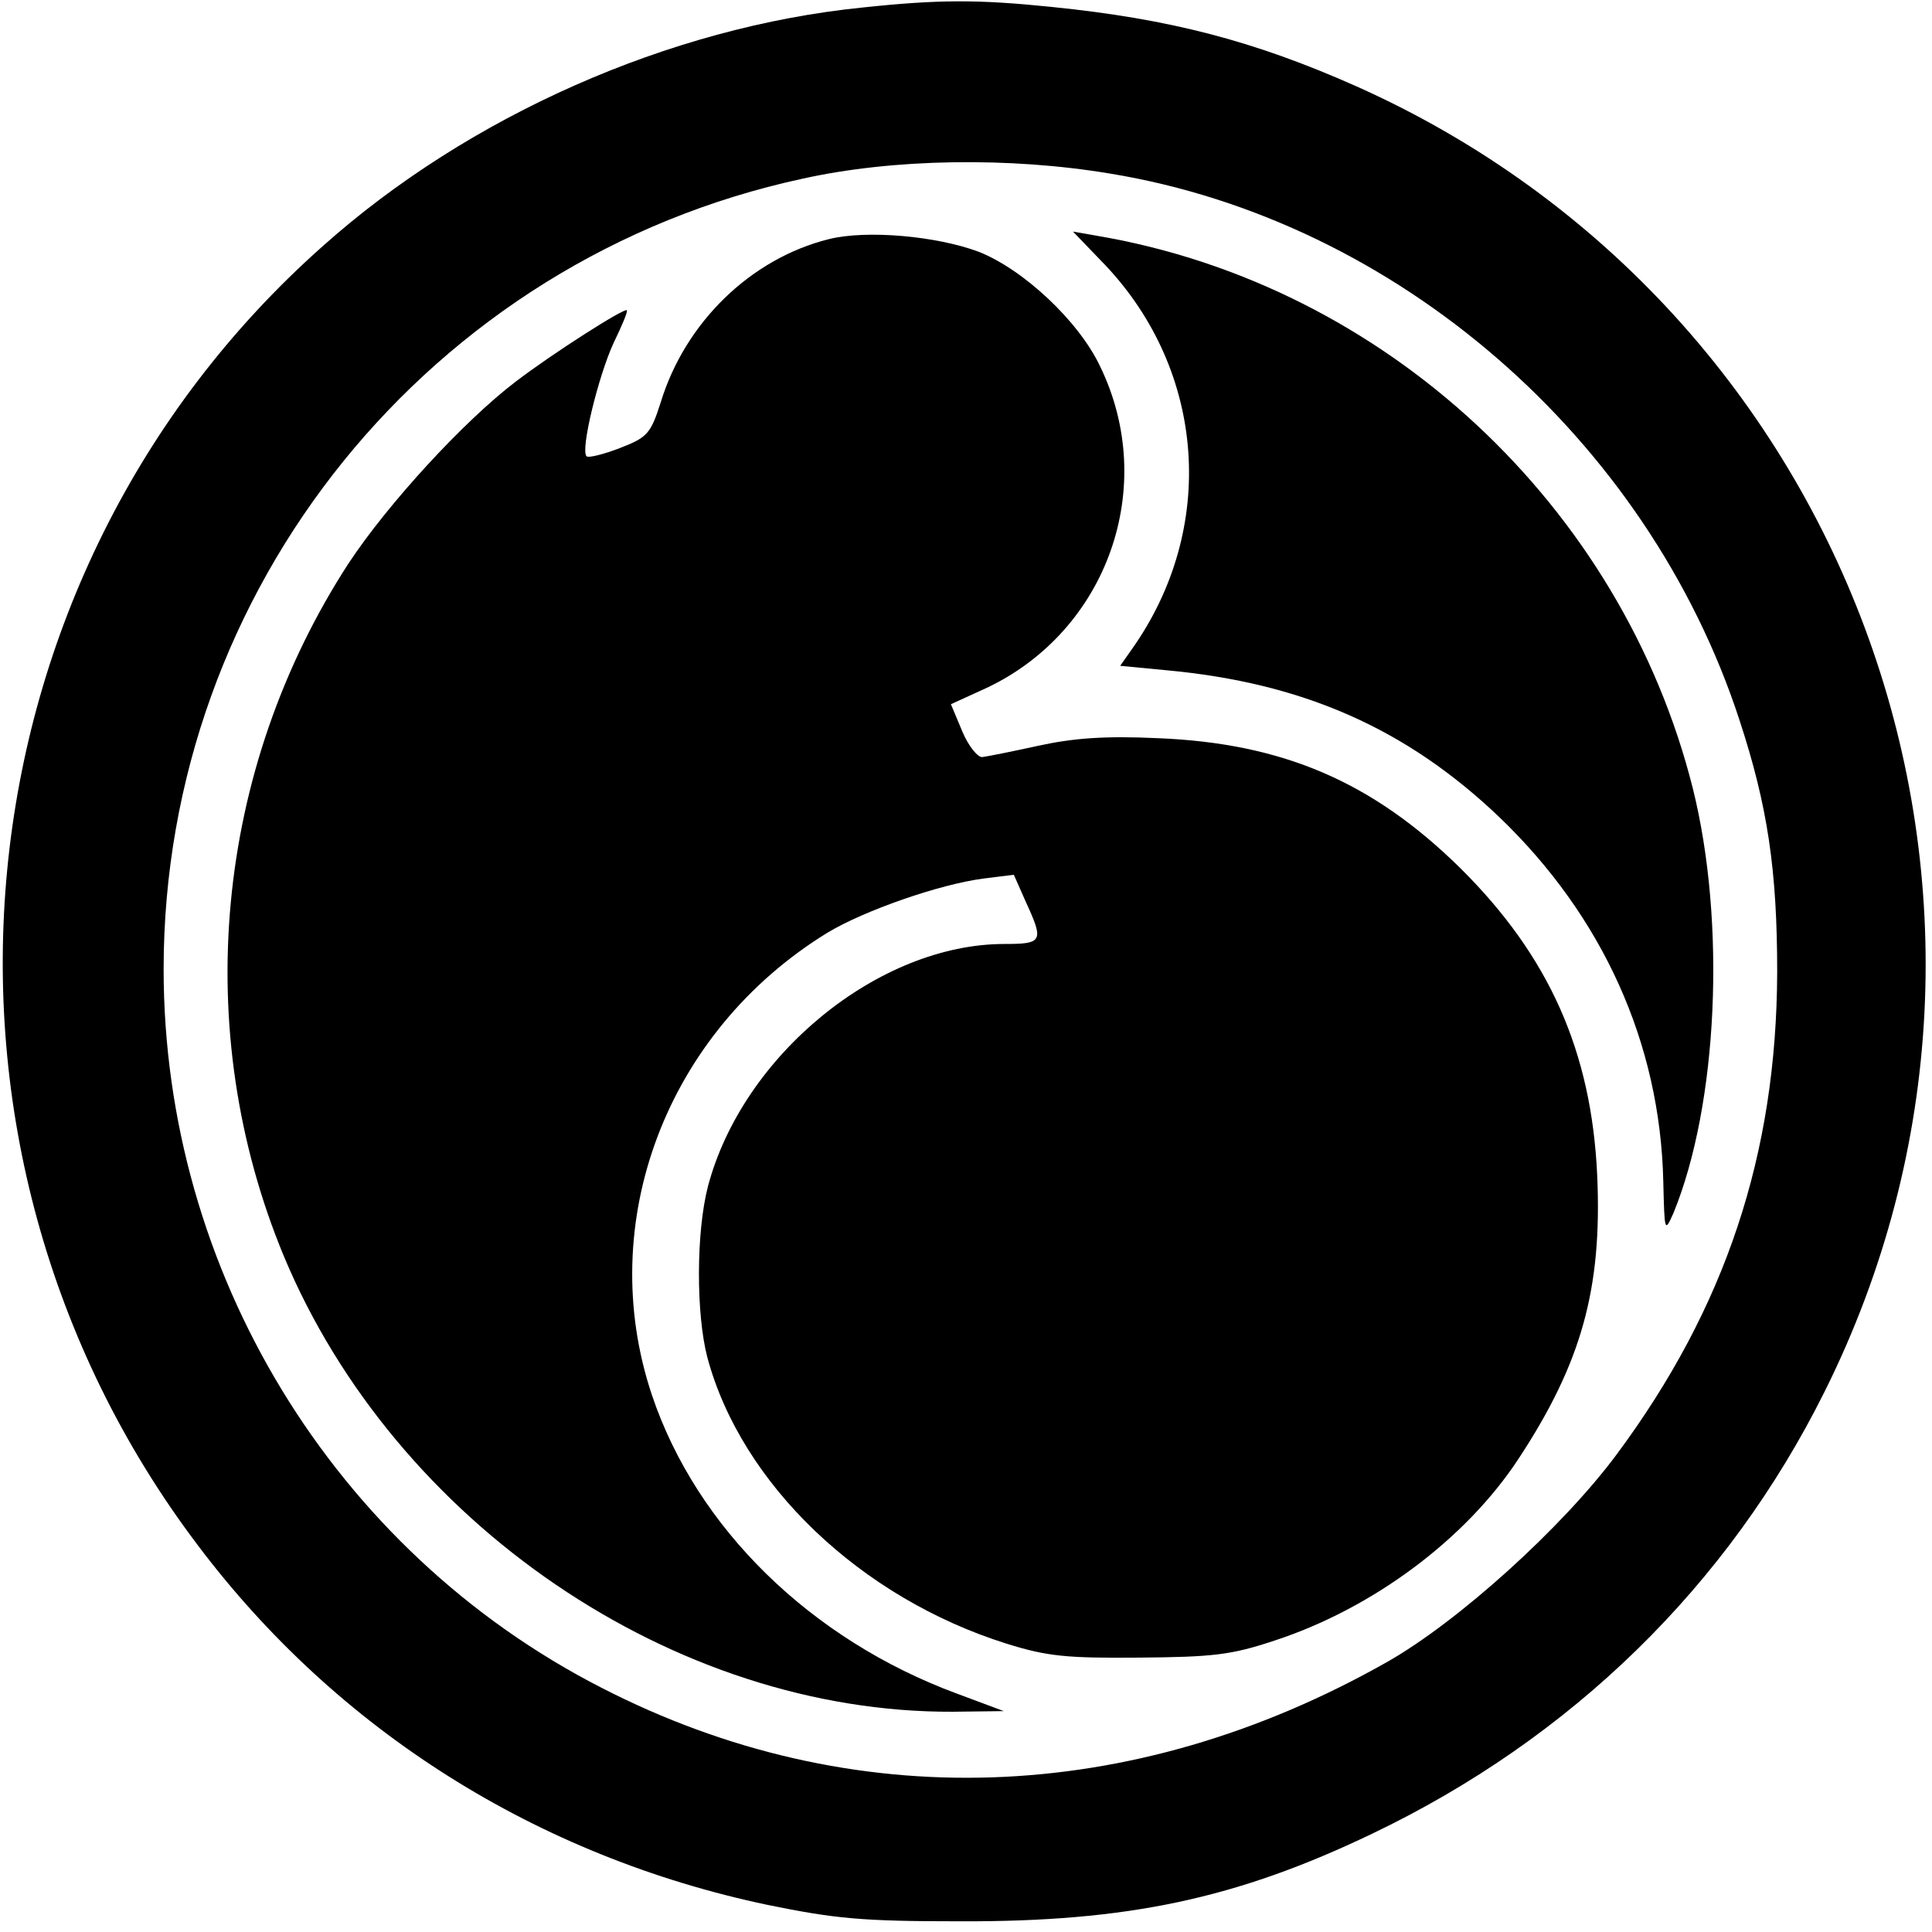
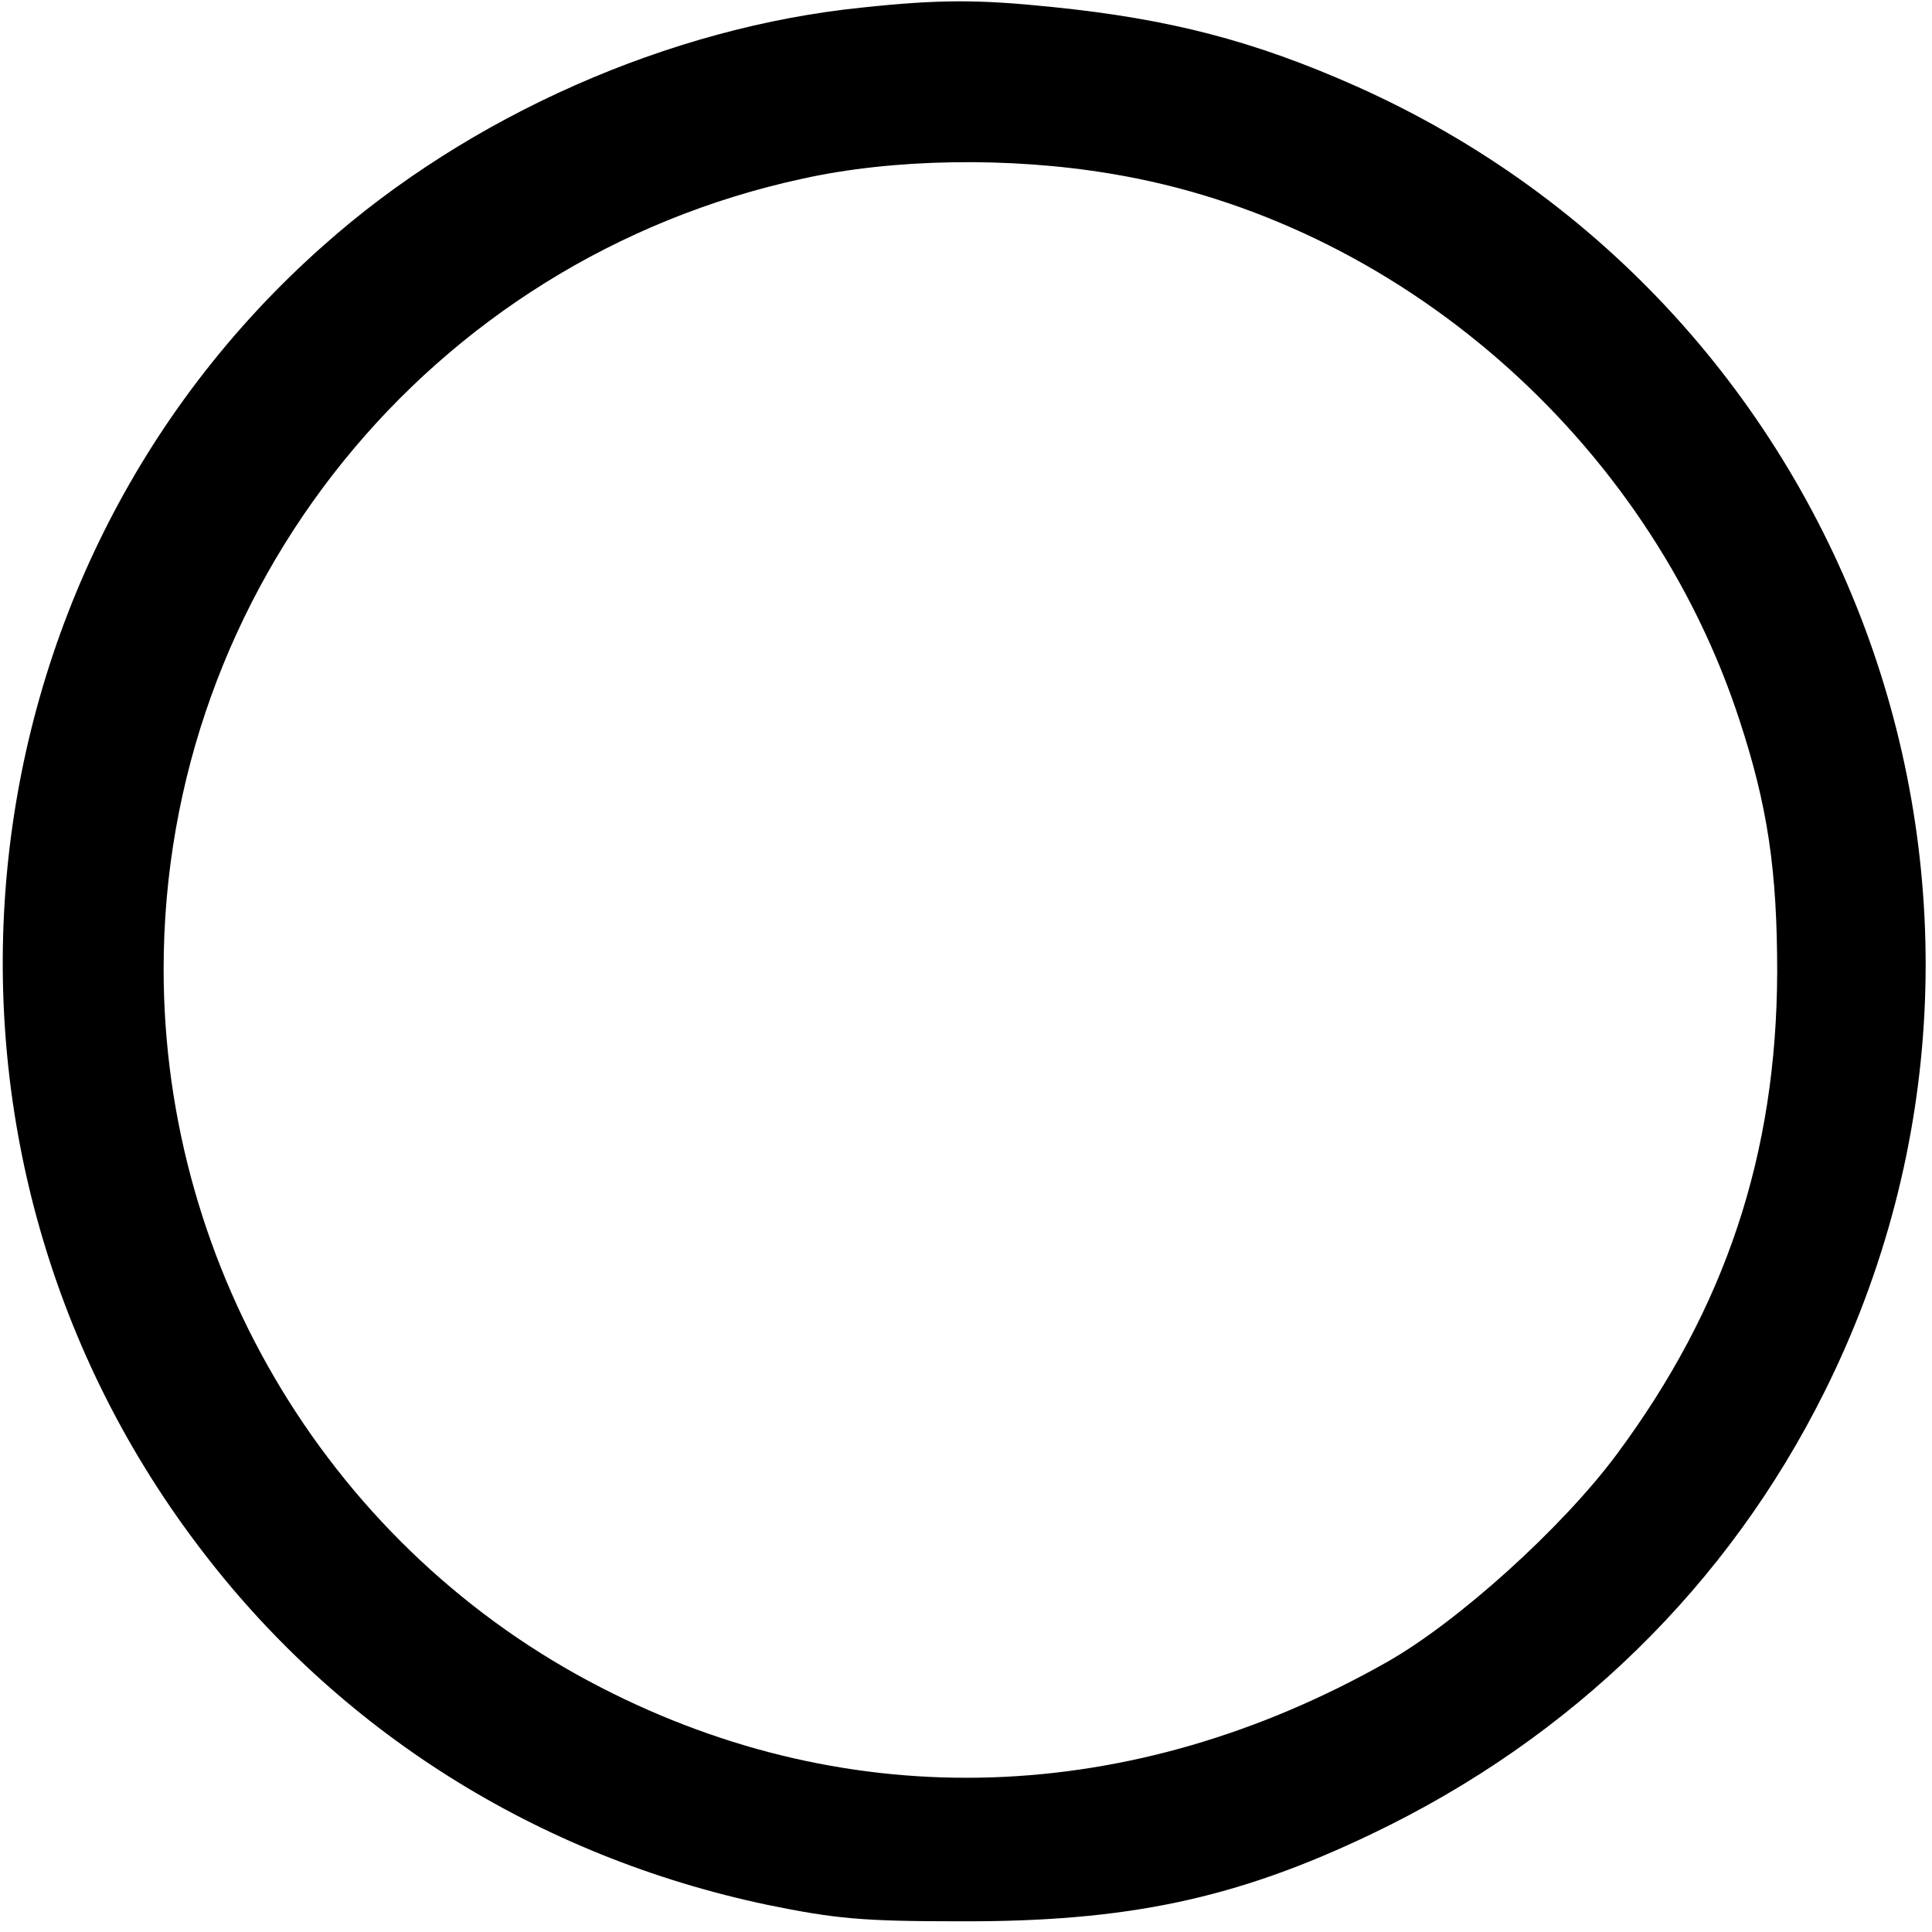
<svg xmlns="http://www.w3.org/2000/svg" version="1.0" width="307pt" height="307pt" viewBox="0 0 307 307" preserveAspectRatio="xMidYMid meet">
  <g transform="translate(0,307) scale(0.1,-0.1)" fill="#000000" stroke="none">
    <path d="M1370 3058 c-306 -31 -625 -172 -857 -379 -592 -525 -679 -1429 -199 -2064 222 -295 540 -495 906 -572 108 -22 150 -26 305 -26 267 -1 440 36 655 139 318 152 566 395 719 702 388 777 49 1721 -744 2075 -162 72 -296 107 -484 126 -117 12 -179 12 -301 -1z m395 -264 c455 -75 853 -421 999 -868 45 -137 60 -239 60 -401 -1 -289 -82 -533 -255 -766 -86 -116 -252 -266 -365 -330 -406 -230 -851 -245 -1248 -41 -426 218 -696 662 -696 1142 0 605 423 1128 1015 1256 144 32 329 35 490 8z" />
-     <path d="M1317 2690 c-124 -31 -228 -132 -267 -259 -16 -50 -21 -56 -65 -73 -26 -10 -50 -16 -53 -13 -10 10 19 128 43 180 13 27 23 50 21 52 -4 4 -117 -68 -176 -113 -83 -63 -204 -195 -266 -289 -213 -328 -252 -742 -103 -1101 177 -424 620 -726 1063 -724 l81 1 -75 28 c-232 86 -413 263 -484 474 -92 274 23 578 279 735 58 35 178 77 248 86 l48 6 19 -43 c29 -63 27 -67 -34 -67 -200 0 -416 -177 -471 -385 -19 -73 -19 -203 -1 -272 54 -201 243 -382 476 -455 64 -20 95 -23 210 -22 117 1 146 4 215 27 156 51 304 161 388 289 100 152 133 270 125 450 -9 198 -77 349 -217 488 -140 138 -283 199 -481 207 -85 4 -135 0 -190 -12 -41 -9 -81 -17 -89 -18 -7 -1 -22 17 -32 41 l-18 43 57 26 c192 91 273 320 180 511 -34 72 -122 154 -193 182 -67 25 -178 35 -238 20z" />
-     <path d="M1757 2648 c159 -169 177 -418 42 -609 l-19 -27 73 -7 c218 -20 382 -93 529 -233 165 -158 256 -360 261 -579 2 -81 2 -82 16 -51 71 173 84 462 31 675 -113 450 -490 800 -945 878 l-40 7 52 -54z" />
  </g>
</svg>